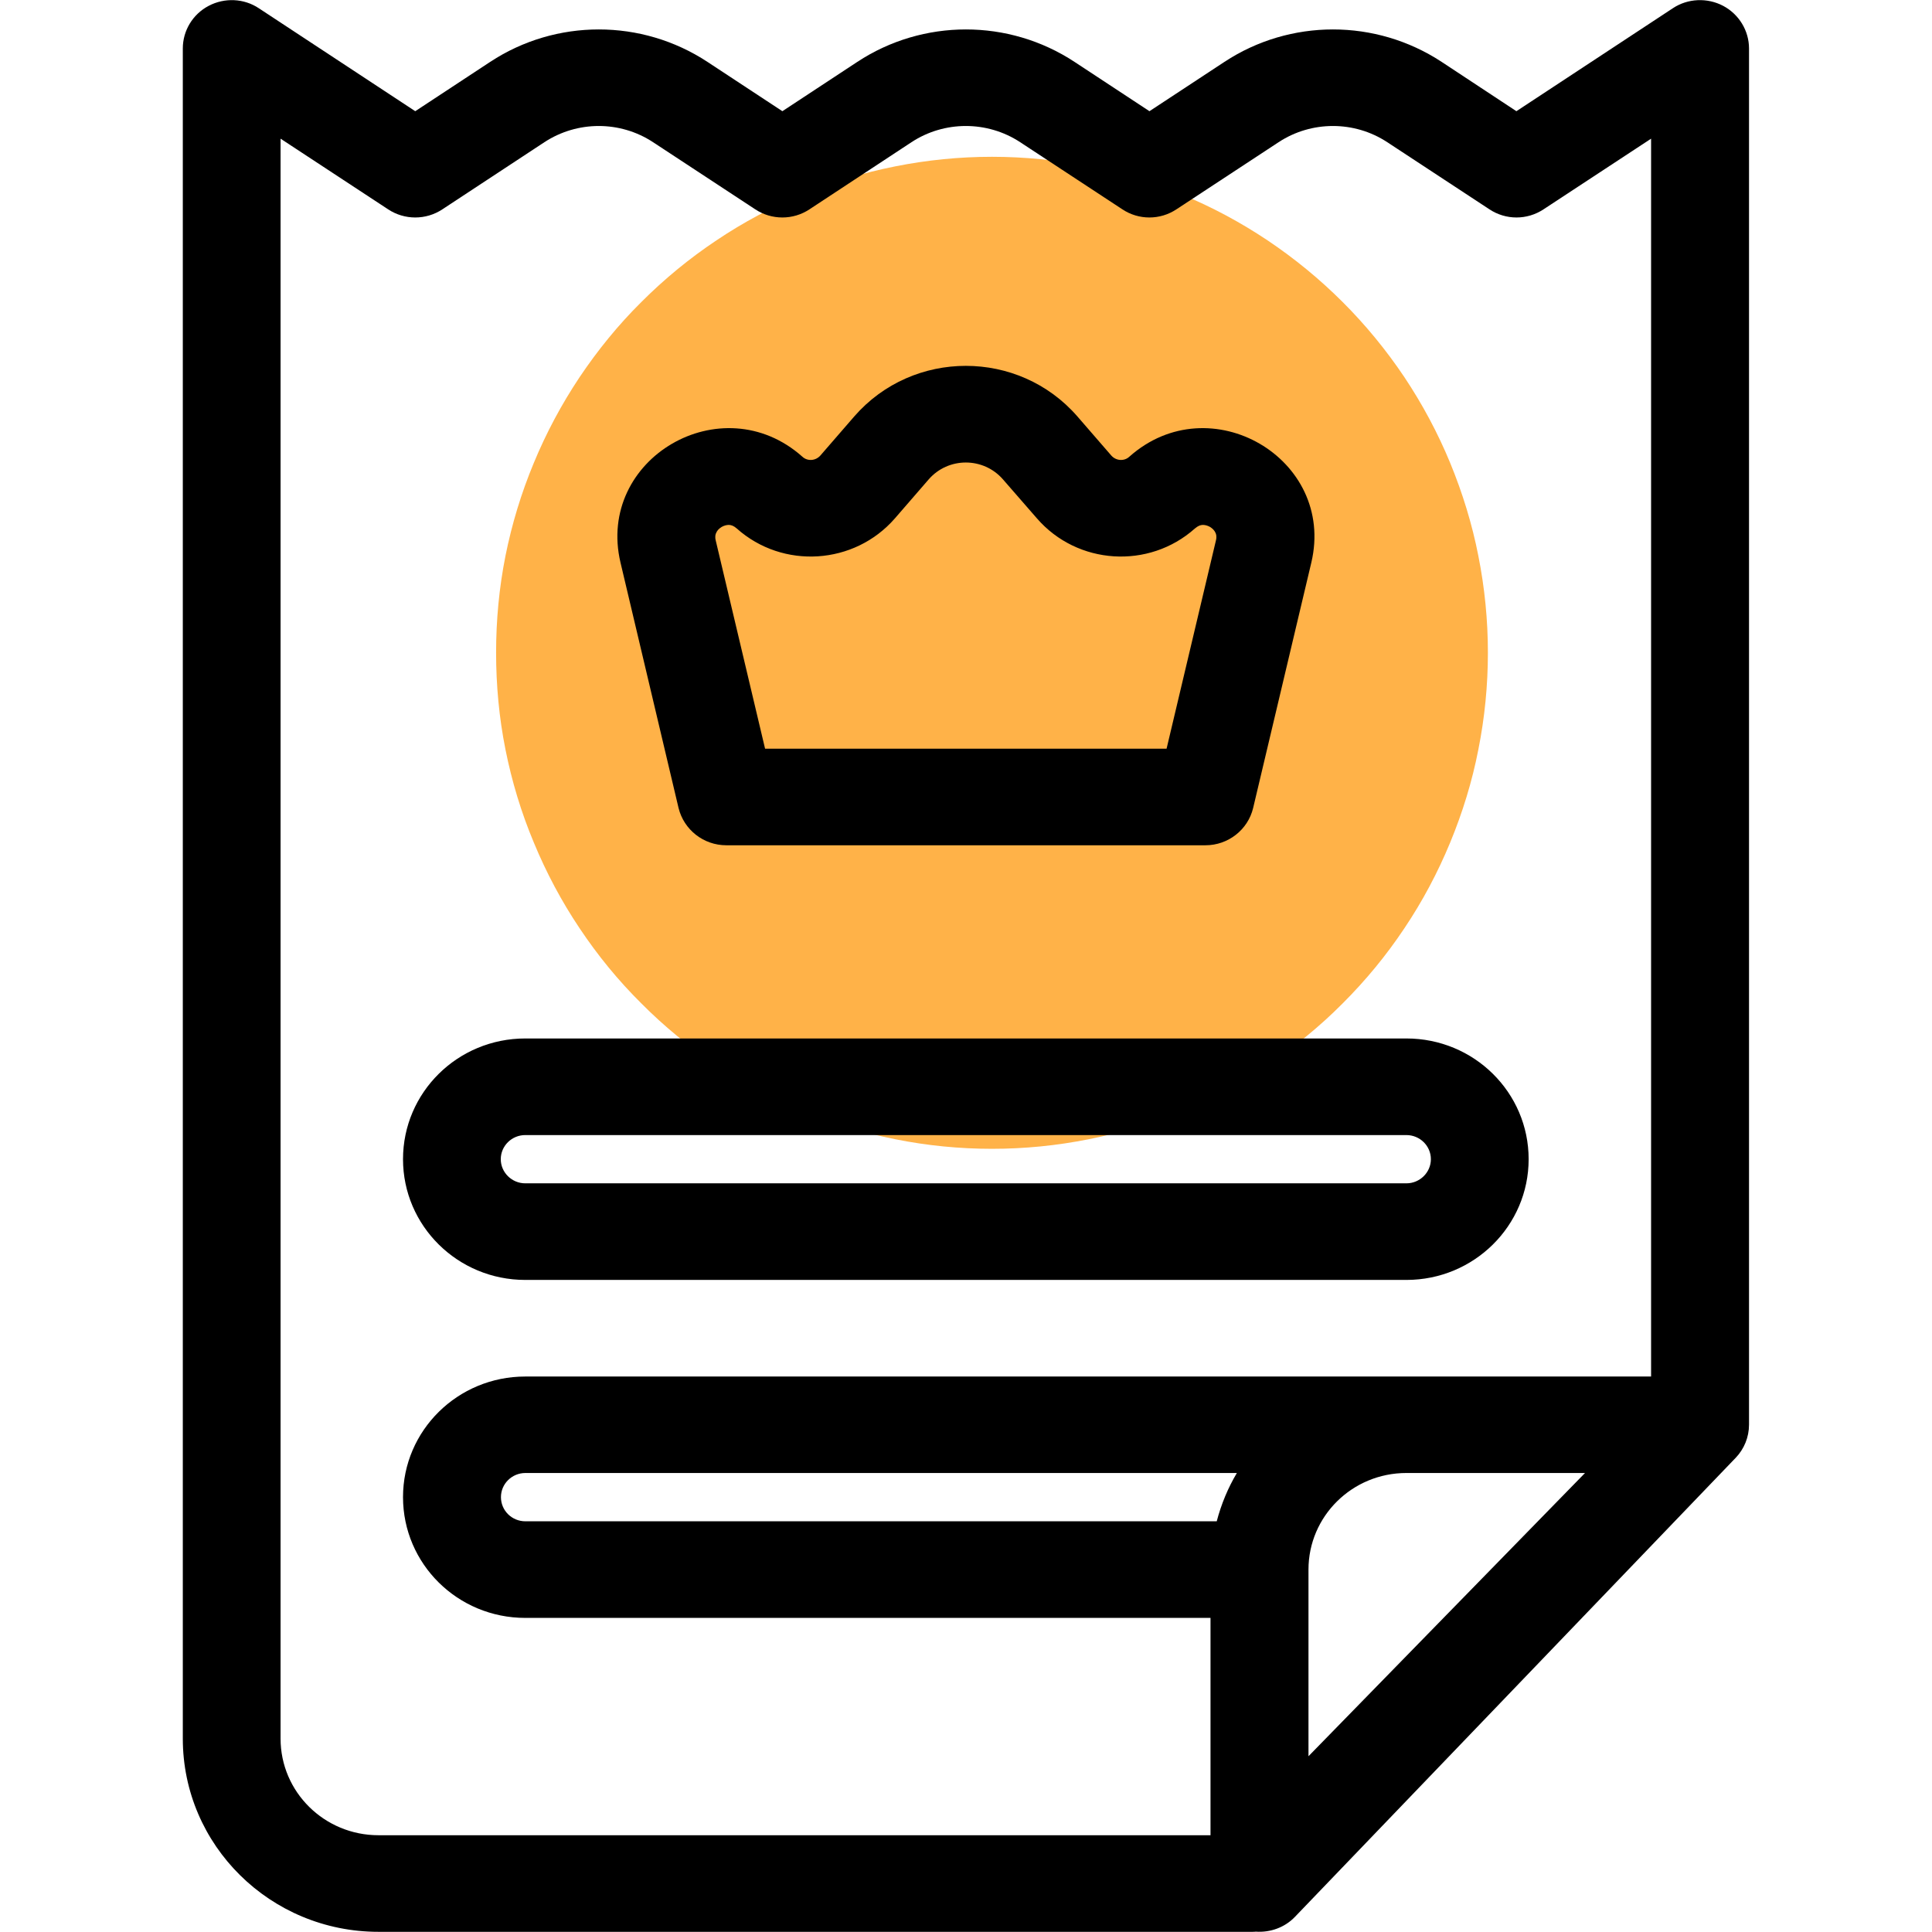
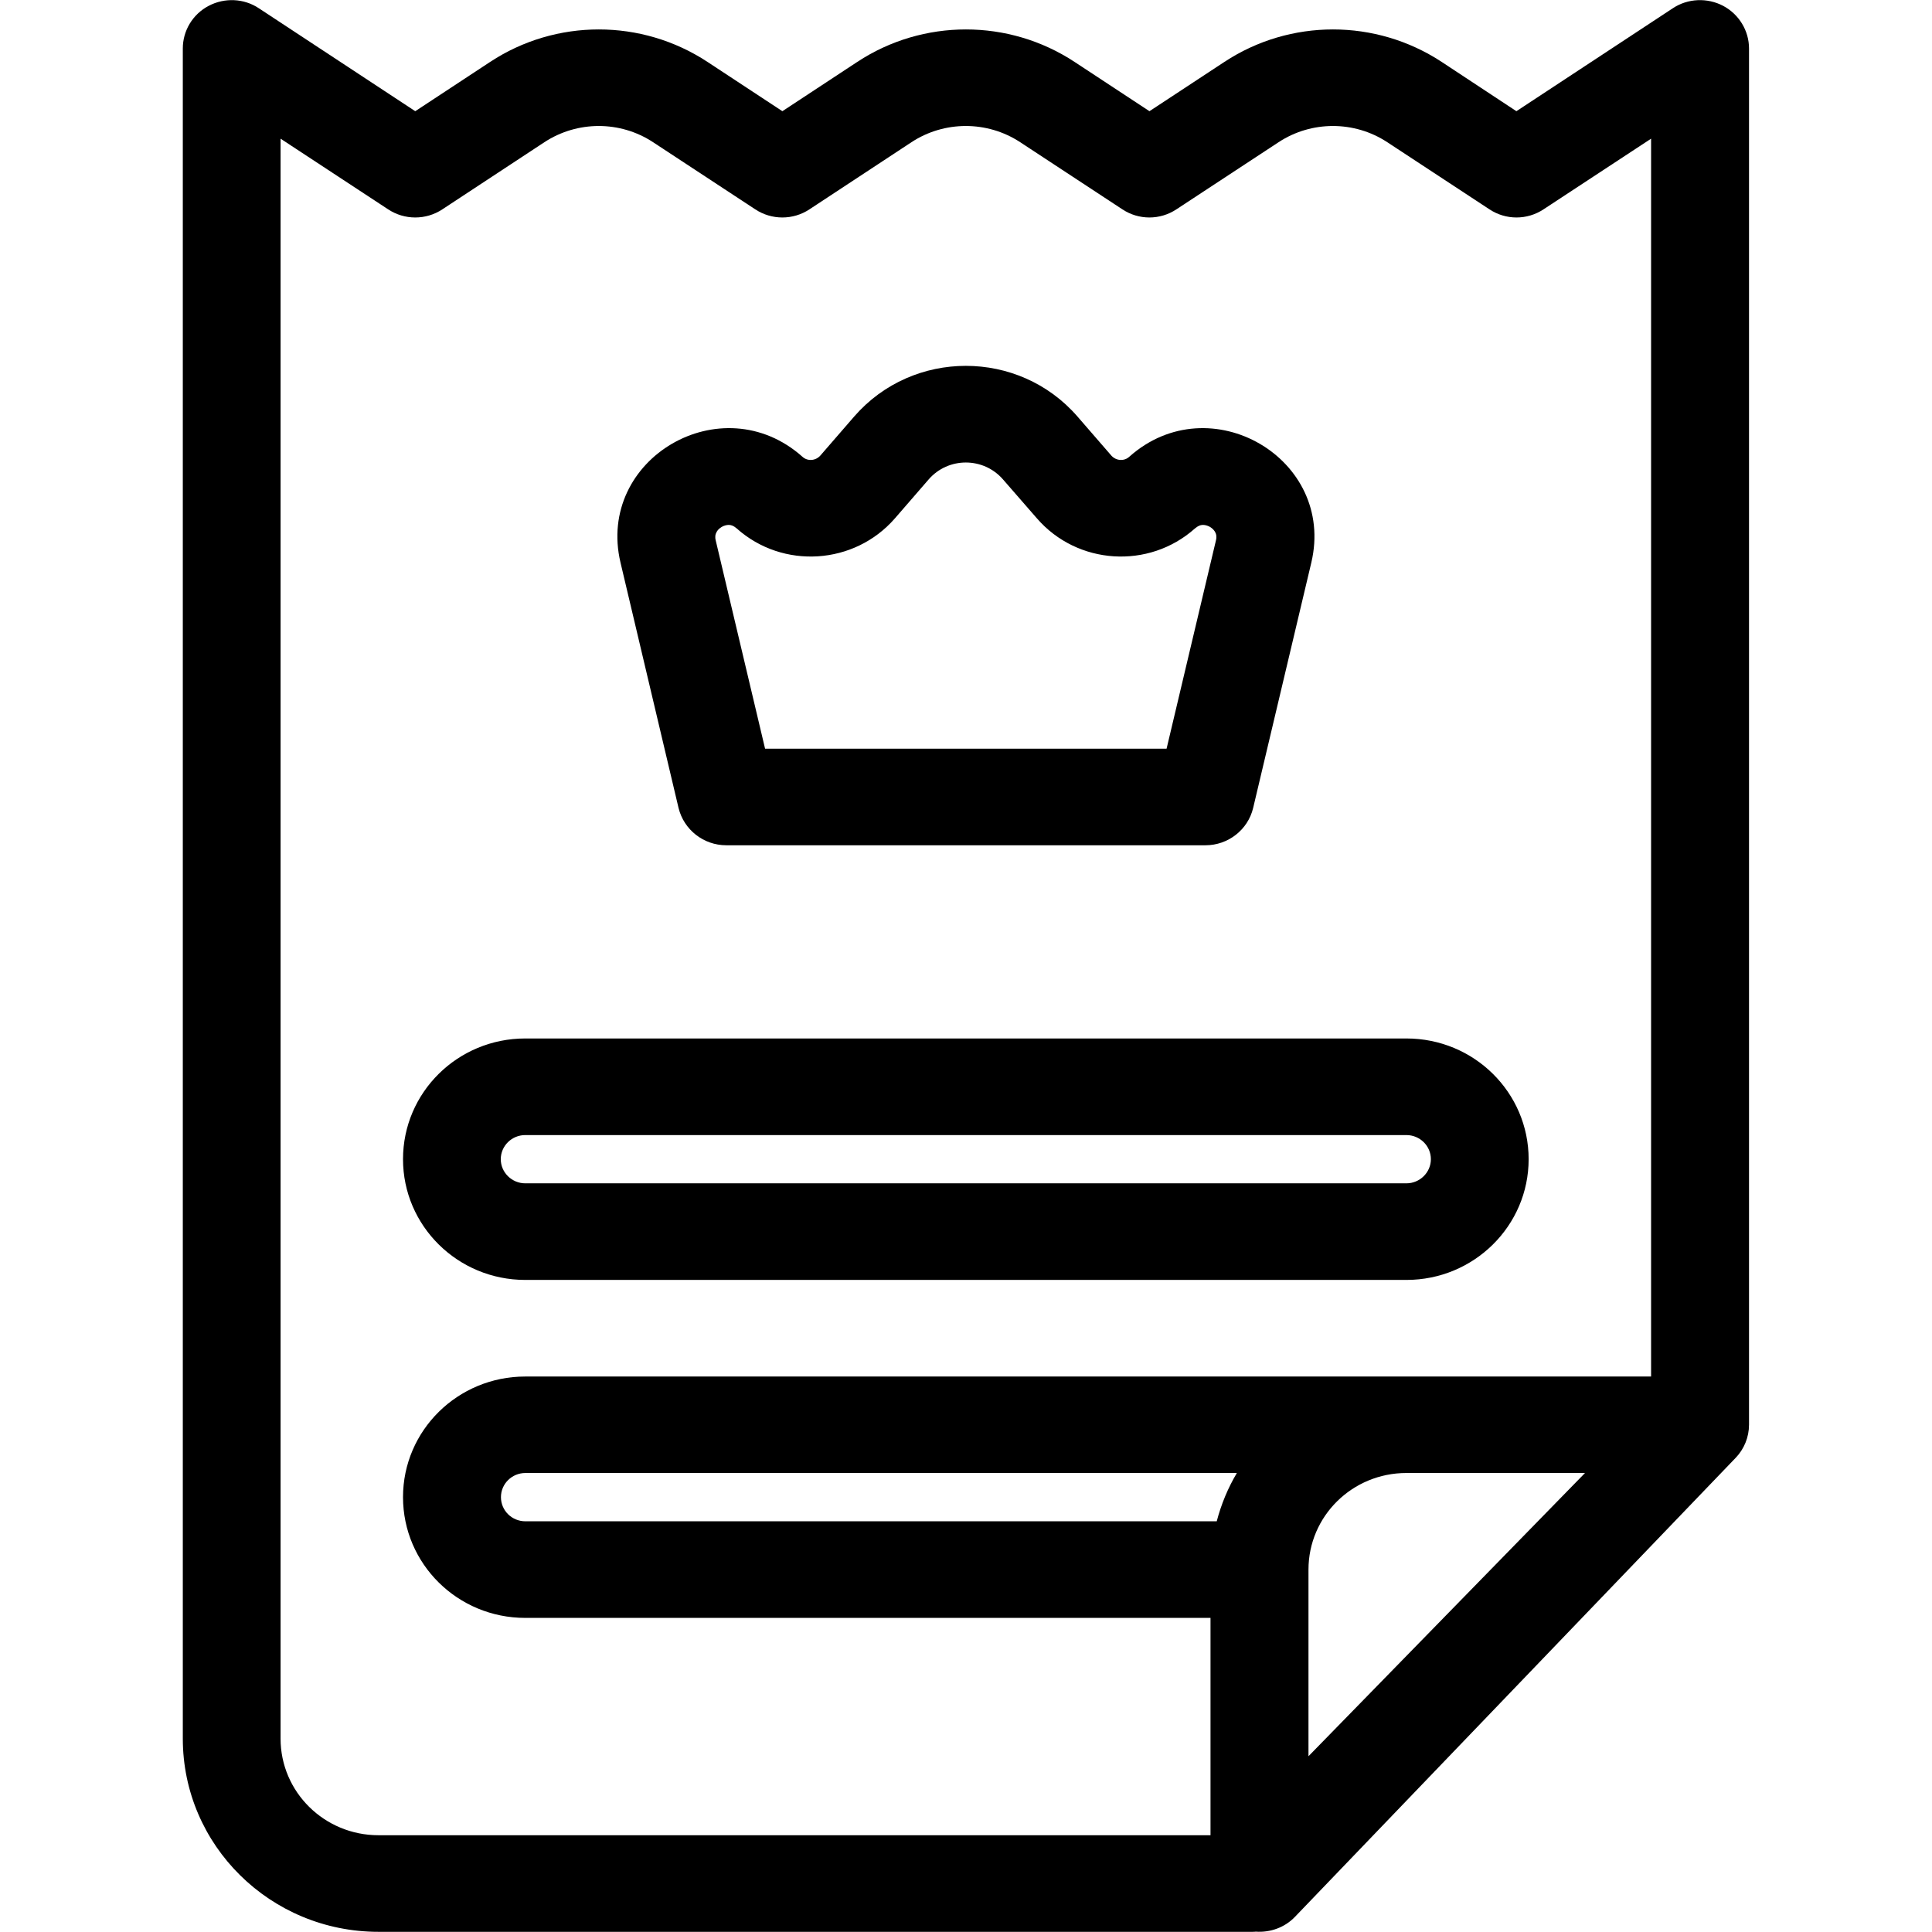
<svg xmlns="http://www.w3.org/2000/svg" width="60" zoomAndPan="magnify" viewBox="0 0 45 45" height="60" preserveAspectRatio="xMidYMid meet" version="1.2">
  <defs>
    <clipPath id="060005c2b5">
      <path d="M 4.258 0 L 41 0 L 41 45 L 4.258 45 Z M 4.258 0 " />
    </clipPath>
  </defs>
  <g id="104cd8b20e">
-     <path style=" stroke:none;fill-rule:nonzero;fill:#ffb248;fill-opacity:1;" d="M 34.656 15.203 C 34.656 15.961 34.582 16.715 34.434 17.457 C 34.289 18.203 34.066 18.926 33.777 19.625 C 33.488 20.324 33.133 20.992 32.711 21.621 C 32.289 22.254 31.809 22.836 31.273 23.371 C 30.738 23.91 30.152 24.387 29.523 24.809 C 28.891 25.23 28.227 25.586 27.527 25.875 C 26.824 26.168 26.102 26.387 25.359 26.535 C 24.613 26.684 23.863 26.758 23.105 26.758 C 22.348 26.758 21.594 26.684 20.852 26.535 C 20.105 26.387 19.387 26.168 18.684 25.875 C 17.984 25.586 17.316 25.23 16.688 24.809 C 16.055 24.387 15.473 23.91 14.938 23.371 C 14.398 22.836 13.922 22.254 13.5 21.621 C 13.078 20.992 12.723 20.324 12.434 19.625 C 12.141 18.926 11.922 18.203 11.773 17.457 C 11.625 16.715 11.555 15.961 11.555 15.203 C 11.555 14.445 11.625 13.695 11.773 12.949 C 11.922 12.207 12.141 11.484 12.434 10.781 C 12.723 10.082 13.078 9.418 13.5 8.785 C 13.922 8.156 14.398 7.57 14.938 7.035 C 15.473 6.5 16.055 6.02 16.688 5.598 C 17.316 5.176 17.984 4.82 18.684 4.531 C 19.387 4.242 20.105 4.023 20.852 3.875 C 21.594 3.727 22.348 3.652 23.105 3.652 C 23.863 3.652 24.613 3.727 25.359 3.875 C 26.102 4.023 26.824 4.242 27.527 4.531 C 28.227 4.82 28.891 5.176 29.523 5.598 C 30.152 6.02 30.738 6.5 31.273 7.035 C 31.809 7.57 32.289 8.156 32.711 8.785 C 33.133 9.418 33.488 10.082 33.777 10.781 C 34.066 11.484 34.289 12.207 34.434 12.949 C 34.582 13.695 34.656 14.445 34.656 15.203 Z M 34.656 15.203 " />
    <g clip-rule="nonzero" clip-path="url(#060005c2b5)">
      <path style=" stroke:none;fill-rule:evenodd;fill:#000000;fill-opacity:1;" d="M 4.859 0.137 C 5.23 -0.059 5.68 -0.039 6.027 0.191 L 9.672 2.59 L 11.418 1.441 C 12.949 0.434 14.945 0.434 16.477 1.441 L 18.223 2.59 L 19.969 1.441 C 21.5 0.434 23.496 0.434 25.027 1.441 L 26.773 2.59 L 28.52 1.441 C 30.051 0.434 32.043 0.434 33.578 1.441 L 35.32 2.59 L 38.965 0.191 C 39.312 -0.039 39.766 -0.059 40.137 0.137 C 40.504 0.332 40.738 0.715 40.738 1.129 L 40.738 33.184 C 40.738 33.473 40.625 33.75 40.426 33.957 L 40.418 33.965 L 30.164 44.645 C 29.926 44.895 29.586 45.016 29.25 44.992 C 29.223 44.996 29.191 44.996 29.164 44.996 L 8.816 44.996 C 6.297 44.996 4.258 42.98 4.258 40.496 L 4.258 1.129 C 4.258 0.715 4.488 0.332 4.859 0.137 Z M 38.457 32.062 L 38.457 3.23 L 35.953 4.875 C 35.57 5.129 35.074 5.129 34.691 4.875 L 32.312 3.312 C 31.547 2.809 30.547 2.809 29.781 3.312 L 27.402 4.875 C 27.02 5.129 26.523 5.129 26.141 4.875 L 23.762 3.312 C 22.996 2.809 21.996 2.809 21.23 3.312 L 18.855 4.875 C 18.473 5.129 17.973 5.129 17.59 4.875 L 15.211 3.312 C 14.445 2.809 13.449 2.809 12.68 3.312 L 10.305 4.875 C 9.922 5.129 9.422 5.129 9.039 4.875 L 6.535 3.23 L 6.535 40.496 C 6.535 41.738 7.555 42.746 8.816 42.746 L 28.195 42.746 L 28.195 37.684 L 12.234 37.684 C 10.66 37.684 9.387 36.426 9.387 34.871 C 9.387 33.32 10.66 32.062 12.234 32.062 Z M 28.809 34.309 L 12.238 34.309 C 11.922 34.309 11.668 34.562 11.668 34.871 C 11.668 35.184 11.922 35.434 12.238 35.434 L 28.34 35.434 C 28.445 35.035 28.602 34.656 28.809 34.309 Z M 32.758 34.309 L 36.918 34.309 L 30.477 40.906 L 30.477 36.559 C 30.477 35.316 31.496 34.309 32.758 34.309 Z M 19.898 9.699 C 21.266 8.129 23.727 8.129 25.094 9.699 L 25.883 10.609 C 25.992 10.734 26.184 10.75 26.305 10.637 C 28.18 8.969 31.117 10.68 30.543 13.105 L 29.188 18.82 C 29.066 19.328 28.605 19.688 28.078 19.688 L 16.918 19.688 C 16.387 19.688 15.93 19.328 15.805 18.82 L 14.453 13.105 C 13.879 10.68 16.812 8.969 18.688 10.637 C 18.809 10.75 19 10.734 19.109 10.609 Z M 23.363 11.168 C 22.906 10.641 22.086 10.641 21.629 11.168 L 20.844 12.074 C 19.898 13.16 18.234 13.266 17.16 12.309 C 17.09 12.246 17.031 12.23 16.988 12.227 C 16.938 12.223 16.871 12.238 16.809 12.273 C 16.746 12.312 16.703 12.359 16.684 12.406 C 16.664 12.441 16.648 12.5 16.672 12.594 L 17.82 17.438 L 27.172 17.438 L 28.32 12.594 C 28.344 12.5 28.328 12.441 28.309 12.406 C 28.289 12.359 28.246 12.312 28.184 12.273 C 28.121 12.238 28.055 12.223 28.004 12.227 C 27.961 12.23 27.906 12.246 27.832 12.309 C 26.758 13.266 25.094 13.16 24.152 12.074 Z M 9.387 27 C 9.387 25.445 10.66 24.188 12.234 24.188 L 32.758 24.188 C 34.332 24.188 35.605 25.445 35.605 27 C 35.605 28.551 34.332 29.812 32.758 29.812 L 12.234 29.812 C 10.66 29.812 9.387 28.551 9.387 27 Z M 32.758 26.438 L 12.234 26.438 C 11.922 26.438 11.664 26.688 11.664 27 C 11.664 27.309 11.922 27.562 12.234 27.562 L 32.758 27.562 C 33.07 27.562 33.328 27.309 33.328 27 C 33.328 26.688 33.07 26.438 32.758 26.438 Z M 32.758 26.438 " />
    </g>
  </g>
</svg>